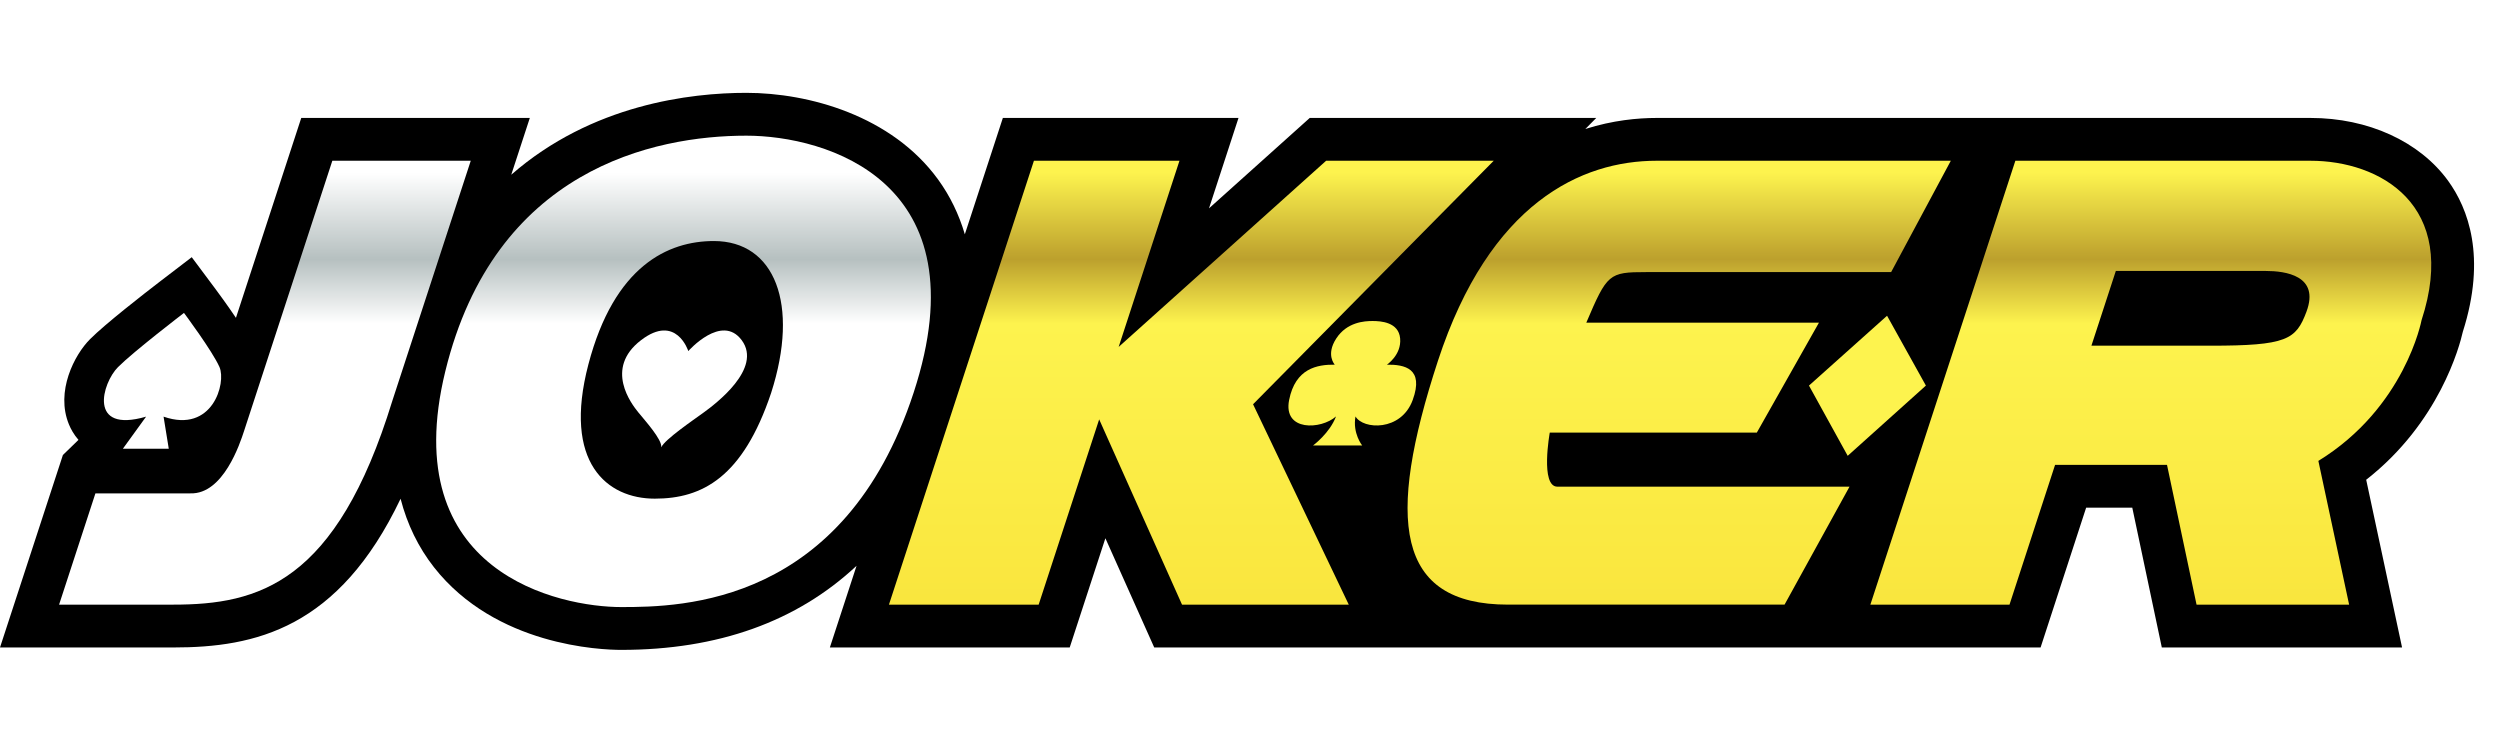
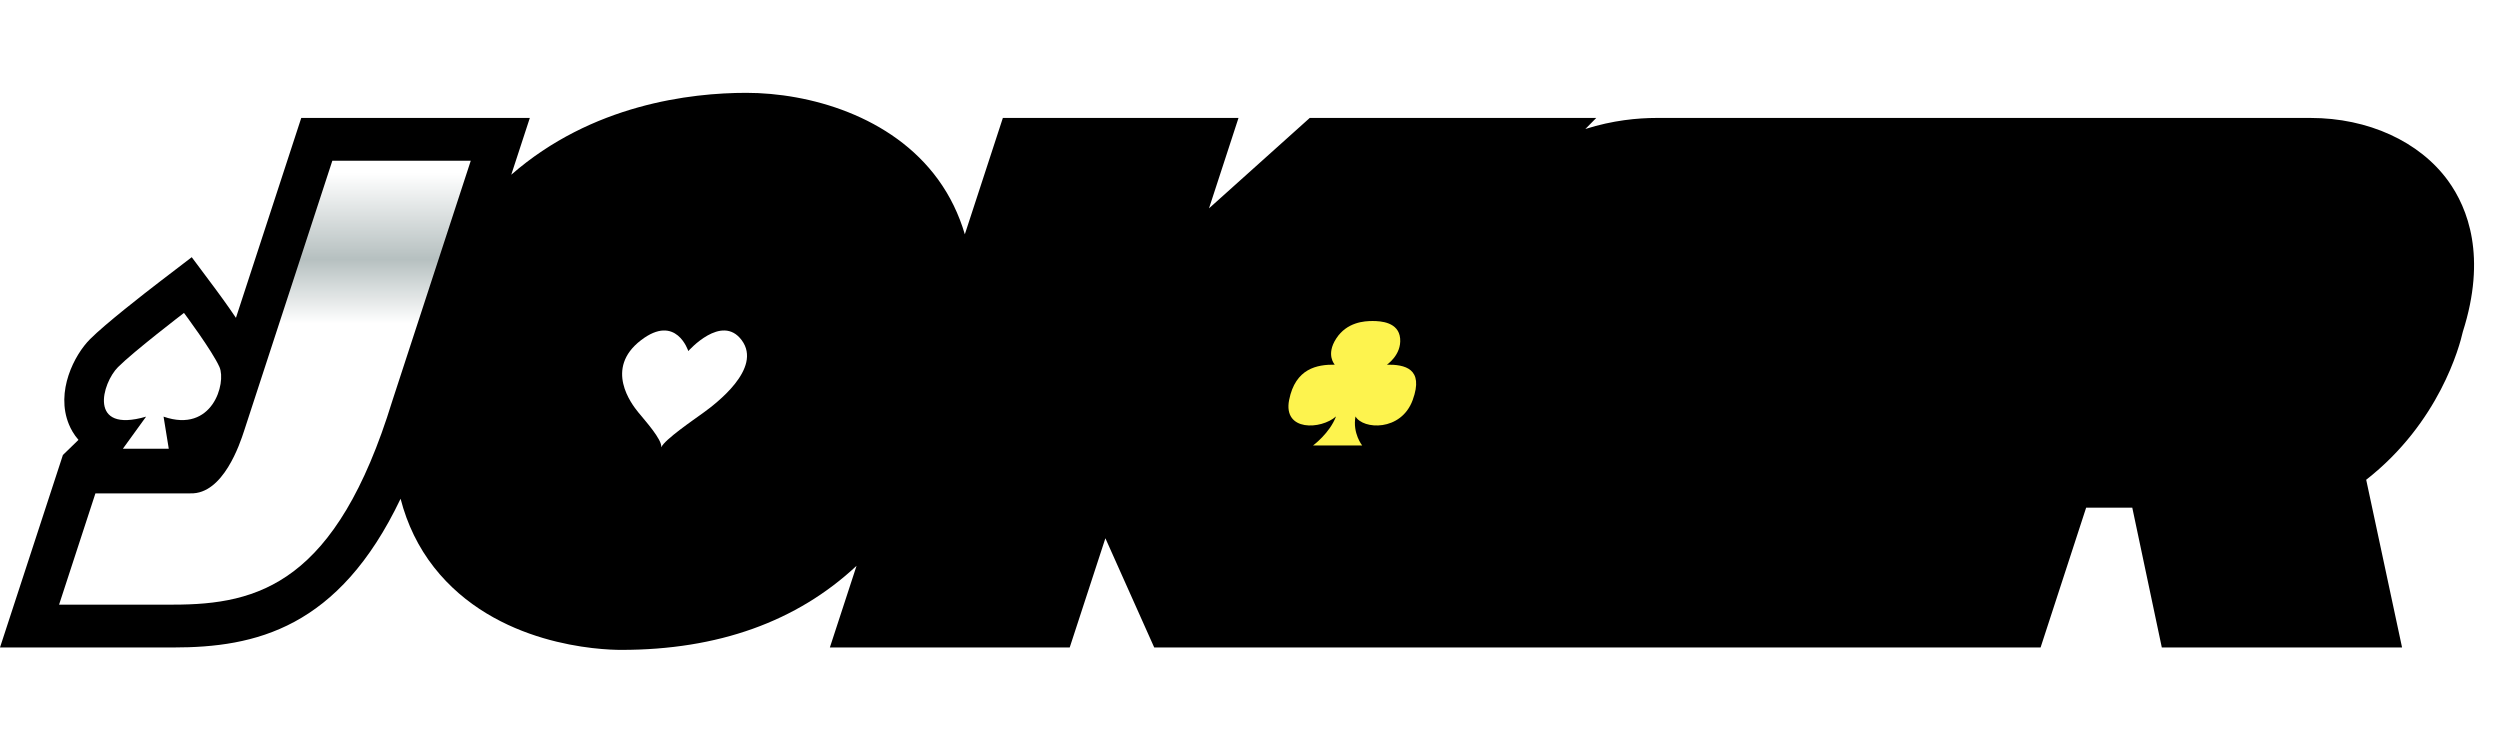
<svg xmlns="http://www.w3.org/2000/svg" xmlns:xlink="http://www.w3.org/1999/xlink" x="0px" y="0px" viewBox="0 0 269.278 80" style="enable-background:new 0 0 269.278 80;" xml:space="preserve" class="h7dk314jrao660aefc">
  <style type="text/css">.h7dk314jrao660aefc .st0{fill:url(#SVGID_1_);} .h7dk314jrao660aefc .st1{fill:url(#SVGID_2_);} .h7dk314jrao660aefc .st1{fill:url(#SVGID_2_);} .h7dk314jrao660aefc .st1{fill:url(#SVGID_2_);} .h7dk314jrao660aefc .st2{fill:url(#SVGID_3_);} .h7dk314jrao660aefc .st2{fill:url(#SVGID_3_);} .h7dk314jrao660aefc .st3{fill:url(#SVGID_4_);} .h7dk314jrao660aefc .st3{fill:url(#SVGID_4_);} .h7dk314jrao660aefc .st4{fill:url(#SVGID_5_);} .h7dk314jrao660aefc .st12{fill:url(#SVGID_13_);} .h7dk314jrao660aefc .st12{fill:url(#SVGID_13_);} .h7dk314jrao660aefc .st21{fill:url(#SVGID_21_);} .h7dk314jrao660aefc .st34{fill:#FFFFFF;} .h7dk314jrao660aefc .st128{display:none;} .h7dk314jrao660aefc .st129{display:inline;} .h7dk314jrao660aefc .st217{fill:none;stroke:#E91B24;stroke-miterlimit:10;} </style>
  <g id="Layer_1">
    <g>
      <path d="M66.921,70c-2.201,0-13.523-0.43-20.173-8.896c-1.684-2.149-2.89-4.623-3.601-7.385   C36.479,67.713,27.475,69.74,18.673,69.74H0l6.775-20.731L8.453,47.38   c-0.513-0.589-0.832-1.189-1.022-1.653c-1.48-3.566,0.603-7.534,2.267-9.194   c1.646-1.65,5.794-4.876,7.5-6.186l3.455-2.644l2.578,3.455c0.246,0.333,1.21,1.632,2.183,3.077   l7.035-21.532H57.068l-2,6.117C63.76,11.23,74.407,10,80.388,10c6.713,0,15.668,2.454,20.665,9.347   c1.275,1.761,2.235,3.732,2.87,5.892l4.096-12.535h25.382l-3.178,9.738l10.851-9.738h30.861   l-1.175,1.189c2.953-0.939,5.649-1.189,7.68-1.189h70.431c6.2,0,11.738,2.53,14.815,6.765   c2.149,2.967,4.166,8.193,1.587,16.271c-0.343,1.535-2.53,9.783-10.407,15.935l3.864,18.066h-25.878   l-3.181-15.058h-4.97l-4.907,15.058h-95.47l-5.261-11.766l-3.843,11.766H89.385l2.876-8.799   C85.829,66.957,77.331,70,66.921,70z" />
      <path class="st34" d="M17.618,44.877c0.483,2.952,0.56,3.455,0.56,3.455h-2.471h-2.471   c0,0,0.36-0.503,2.501-3.455c-6.311,1.837-4.731-3.63-3.027-5.335   c1.704-1.706,7.107-5.838,7.107-5.838s3.081,4.133,3.826,5.838   C24.388,41.247,22.896,46.714,17.618,44.877z" />
      <path class="st34" d="M79.89,36.642c-2.16-2.907-5.752,1.173-5.752,1.173s-1.3-4.079-5.093-1.173   c-3.985,3.053-1.015,6.881-0.301,7.763c0.714,0.882,2.586,2.936,2.482,3.774   c0.367-0.838,3.393-2.892,4.603-3.774C77.038,43.523,82.159,39.695,79.89,36.642z" />
      <linearGradient id="SVGID_1_" gradientUnits="userSpaceOnUse" x1="28.534" y1="18.613" x2="28.534" y2="66.826">
        <stop offset="0" style="stop-color:#FFFFFF" />
        <stop offset="0.193" style="stop-color:#B6C0C0" />
        <stop offset="0.337" style="stop-color:#FFFFFF" />
        <stop offset="1" style="stop-color:#FFFFFF" />
      </linearGradient>
      <path class="st0" d="M35.796,17.314l-9.507,29.107c-0.432,1.321-2.231,6.829-5.773,6.72H10.278   L6.364,65.126h12.308c9.184,0,17.548-2.296,23.585-21.946l8.449-25.866H35.796z" />
      <linearGradient id="SVGID_2_" gradientUnits="userSpaceOnUse" x1="73.623" y1="18.613" x2="73.623" y2="66.826">
        <stop offset="0" style="stop-color:#FFFFFF" />
        <stop offset="0.193" style="stop-color:#B6C0C0" />
        <stop offset="0.337" style="stop-color:#FFFFFF" />
        <stop offset="1" style="stop-color:#FFFFFF" />
      </linearGradient>
-       <path class="st1" d="M80.39,14.614c-9.949,0-27.115,3.608-32.428,25.387s12.398,25.387,18.958,25.387   c6.56,0,24.009-0.262,31.488-23.091C105.886,19.468,88.918,14.614,80.39,14.614z M83.057,42.33   c-3.05,9.086-7.413,11.381-12.53,11.381c-5.117,0-9.938-3.838-7.15-14.465   c2.788-10.627,8.593-13.284,13.513-13.284C83.451,25.963,86.14,32.752,83.057,42.33z" />
      <linearGradient id="SVGID_3_" gradientUnits="userSpaceOnUse" x1="178.812" y1="18.613" x2="178.812" y2="66.826">
        <stop offset="0" style="stop-color:#FDF34E" />
        <stop offset="0.193" style="stop-color:#BCA02D" />
        <stop offset="0.337" style="stop-color:#FDF34E" />
        <stop offset="1" style="stop-color:#F9E53D" />
      </linearGradient>
-       <path class="st2" d="M160.892,17.314h-18.052l-22.348,20.054l6.55-20.054h-15.677L95.749,65.126h0.448   h15.23h0.448l6.518-19.955l8.924,19.955h17.96L134.969,43.543L160.892,17.314z M166.927,46.594   c6.068,0,22.304,0,22.304,0l6.691-11.841h-25.059c2.241-5.259,2.427-5.445,6.429-5.445   c3.674,0,26.404,0,26.404,0l6.429-11.994c0,0-23.616,0-31.685,0c-8.069,0-17.985,4.489-23.57,21.586   s-4.572,26.225,7.564,26.225s29.782,0,29.782,0l6.997-12.705c0,0-29.596,0-31.466,0   S166.927,46.594,166.927,46.594z M260.825,34.499c0,0-1.764,9.405-11.112,15.145l3.313,15.482h-16.433   l-3.182-15.055h-12.056l-4.909,15.055h-14.986l15.617-47.811c0,0,28.273,0,31.794,0   C256.274,17.314,264.909,21.997,260.825,34.499z M244.039,29.185c-2.116,0-16.141,0-16.141,0   l-2.628,8.045c1.709,0,11.283,0.005,12.784,0.005c8.281,0,9.249-0.646,10.377-3.659   C249.89,29.675,246.155,29.185,244.039,29.185z" />
      <linearGradient id="SVGID_4_" gradientUnits="userSpaceOnUse" x1="201.144" y1="18.613" x2="201.144" y2="66.826">
        <stop offset="0" style="stop-color:#FDF34E" />
        <stop offset="0.193" style="stop-color:#B6C0C0" />
        <stop offset="0.337" style="stop-color:#FDF34E" />
        <stop offset="1" style="stop-color:#FDF34E" />
      </linearGradient>
-       <polygon class="st3" points="203.257,34.009 194.846,41.532 199.018,49.097 207.441,41.532   " />
      <linearGradient id="SVGID_5_" gradientUnits="userSpaceOnUse" x1="145.657" y1="18.613" x2="145.657" y2="66.826">
        <stop offset="0" style="stop-color:#FDF34E" />
        <stop offset="0.193" style="stop-color:#B6C0C0" />
        <stop offset="0.337" style="stop-color:#FDF34E" />
        <stop offset="1" style="stop-color:#FDF34E" />
      </linearGradient>
      <path class="st4" d="M149.384,39.279c0,0,1.585-1.05,1.427-2.821c-0.158-1.771-2.096-1.881-2.97-1.881   s-2.759,0.109-3.912,1.881c-1.154,1.771-0.158,2.821-0.158,2.821   c-1.896-0.022-4.243,0.394-4.918,3.805c-0.674,3.411,3.449,3.193,5.051,1.771   c-0.685,1.815-2.475,3.127-2.475,3.127h2.646h2.646c0,0-1.053-1.312-0.718-3.127   c0.803,1.421,4.918,1.64,6.161-1.771C153.407,39.673,151.293,39.257,149.384,39.279z" />
      <g>
        <defs>
          <path id="SVGID_62_" d="M100.191,19.971c-4.762-6.567-13.35-8.907-19.802-8.907     c-6.269,0-18.832,1.463-27.716,11.66l2.926-8.956h-22.377L22.911,45.321     c-1.206,3.708-2.339,4.27-2.395,4.27H7.704L1.469,68.676h17.203     c10.465,0,18.817-3.376,24.912-18.616c0.398,3.983,1.709,7.468,4.001,10.385     c6.346,8.082,17.221,8.491,19.335,8.491c17.581,0,29.309-8.591,34.861-25.535     C104.959,33.698,104.422,25.814,100.191,19.971z" />
        </defs>
        <clipPath id="SVGID_6_">
          <use xlink:href="#SVGID_62_" style="overflow:visible;" />
        </clipPath>
-         <path style="clip-path:url(#SVGID_6_);fill:none;" d="M66.921,69.647c-2.173,0-13.346-0.423-19.893-8.765    c-1.858-2.364-3.119-5.129-3.767-8.248c-6.63,14.66-15.713,16.753-24.588,16.753H0.492    l6.696-20.506h13.284c-0.073-0.059,0.797-0.804,1.764-3.778L32.705,13.057h23.871l-2.263,6.928    c8.771-8.314,19.92-9.631,26.075-9.631c6.626,0,15.46,2.419,20.378,9.201    c4.374,6.041,4.942,14.136,1.691,24.069C96.798,60.889,84.841,69.647,66.921,69.647z" />
      </g>
      <g>
        <defs>
          <path id="SVGID_64_" d="M233.717,68.676l-3.181-15.058h-6.605l-4.907,15.058h-94.008l-6.106-13.658     l-4.46,13.658H90.854l17.938-54.909h23.143l-3.958,12.119l13.505-12.119h27.905l-3.421,3.462     c4.616-2.793,9.17-3.462,12.473-3.462h70.431c5.86,0,11.076,2.367,13.953,6.328     c2.01,2.772,3.878,7.669,1.435,15.321c-0.36,1.605-2.537,9.842-10.574,15.82l3.729,17.439     H233.717z" />
        </defs>
        <clipPath id="SVGID_7_">
          <use xlink:href="#SVGID_64_" style="overflow:visible;" />
        </clipPath>
        <path style="clip-path:url(#SVGID_7_);fill:none;" d="M233.142,69.387l-3.181-15.058h-5.514l-4.907,15.058    H124.554l-5.542-12.4l-4.048,12.4H89.877l18.399-56.33h24.637l-3.438,10.532l11.738-10.532h29.873    l-1.66,1.681c3.473-1.345,6.685-1.681,9.014-1.681h70.431c6.086,0,11.516,2.474,14.528,6.623    c2.1,2.897,4.069,8.016,1.535,15.952c-0.347,1.556-2.537,9.808-10.459,15.9l3.816,17.855    H233.142z" />
      </g>
    </g>
  </g>
  <g id="Layer_2" class="st128">
    <g class="st129">
      <rect y="10" class="st217" width="445" height="60" />
-       <rect class="st217" width="445" height="80" />
    </g>
  </g>
</svg>